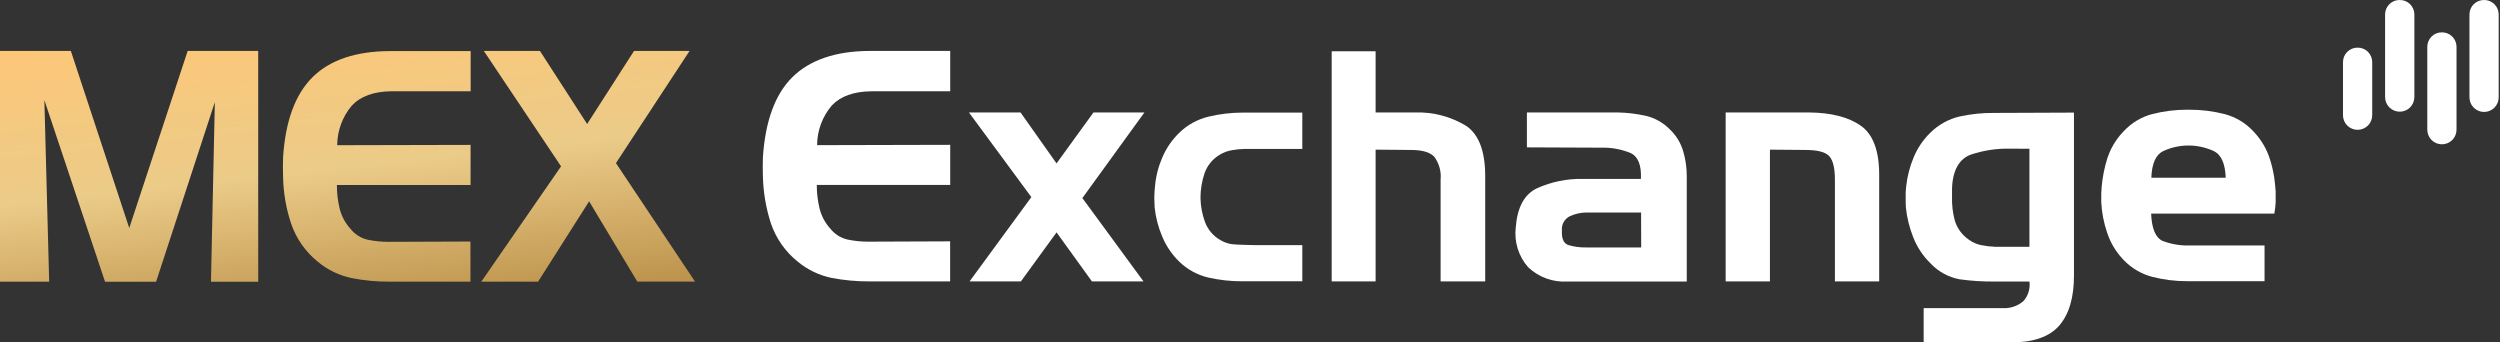
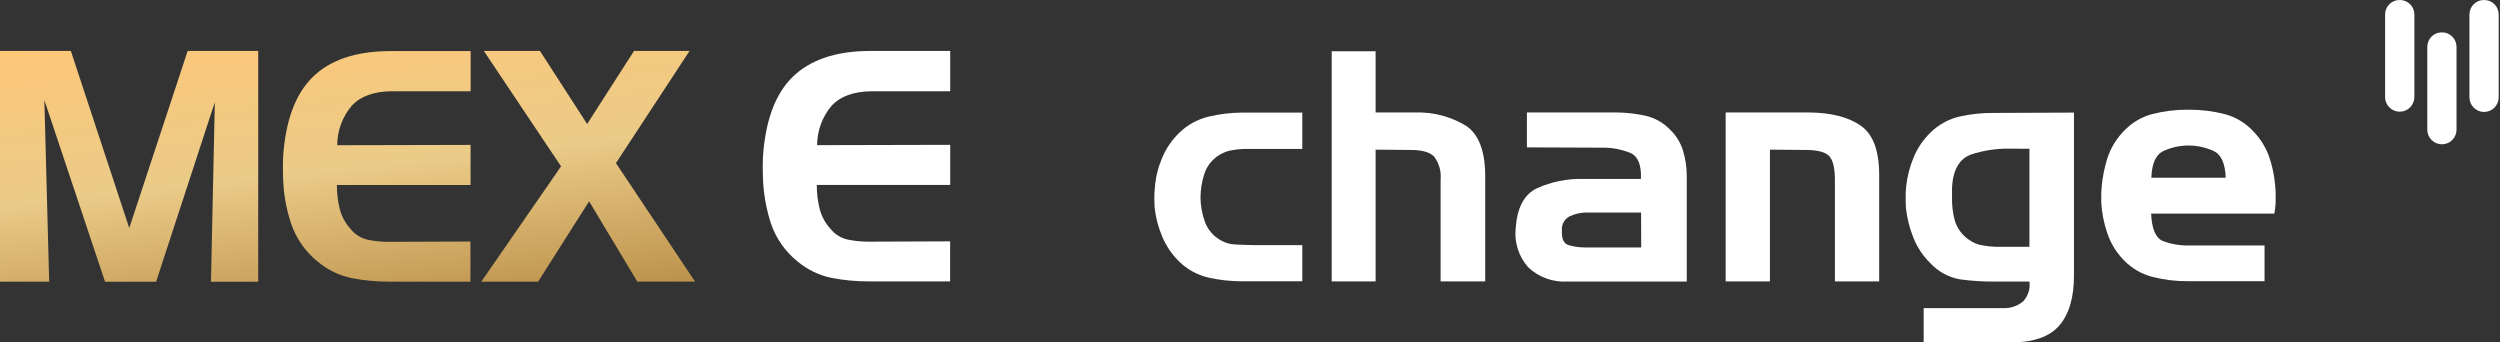
<svg xmlns="http://www.w3.org/2000/svg" width="292" height="40" viewBox="0 0 292 40" fill="none">
  <rect x="0" y="0" width="292" height="40" fill="#333333" stroke="none" />
  <path d="M41.1 12.326C40.001 13.621 39.394 15.262 39.386 16.96L54.963 16.923V21.608H39.349C39.345 22.531 39.452 23.45 39.665 24.348C39.887 25.242 40.33 26.066 40.952 26.746C41.46 27.383 42.172 27.827 42.968 28.004C43.758 28.167 44.564 28.248 45.371 28.247L54.947 28.21V32.898H45.461C43.995 32.903 42.532 32.765 41.093 32.486C39.633 32.185 38.27 31.528 37.125 30.574C35.674 29.409 34.587 27.852 33.993 26.089C33.414 24.341 33.1 22.517 33.063 20.677C33.036 20.278 33.036 18.762 33.063 18.387C33.336 14.136 34.485 11.011 36.51 9.011C38.526 7.008 41.57 5.967 45.619 5.967H54.973V10.658H45.735C43.664 10.683 42.119 11.239 41.1 12.326ZM65.531 19.43L56.218 32.895H62.85L68.81 23.517L74.437 32.893H81.181L71.943 19.052L80.54 5.95H74.054L68.577 14.484L63.067 5.95H56.512L65.531 19.43ZM8.276 5.95L15.096 26.634L21.92 5.95H30.159V32.905H24.642L25.093 11.934L18.232 32.905H12.268L5.182 11.693L5.743 32.901H0V5.95H8.276Z" fill="url(#paint0_linear_630_41487)" />
  <path d="M290.134 0.001C289.911 -0.002 289.69 0.04 289.484 0.123C289.278 0.207 289.09 0.331 288.932 0.488C288.774 0.645 288.648 0.832 288.562 1.039C288.477 1.245 288.432 1.466 288.432 1.689V11.333C288.427 11.56 288.468 11.786 288.552 11.997C288.635 12.208 288.76 12.401 288.919 12.563C289.078 12.725 289.268 12.854 289.477 12.942C289.687 13.03 289.912 13.076 290.139 13.076C290.366 13.076 290.591 13.03 290.8 12.942C291.01 12.854 291.2 12.725 291.359 12.563C291.517 12.401 291.642 12.208 291.726 11.997C291.81 11.786 291.85 11.56 291.846 11.333V1.692C291.846 1.467 291.801 1.245 291.715 1.038C291.629 0.831 291.502 0.643 291.342 0.485C291.184 0.327 290.995 0.204 290.788 0.12C290.581 0.037 290.359 -0.004 290.135 0L290.134 0.001Z" fill="white" />
  <path d="M285.21 3.78C284.987 3.777 284.767 3.818 284.56 3.902C284.354 3.986 284.166 4.109 284.008 4.266C283.85 4.424 283.724 4.611 283.638 4.817C283.553 5.024 283.508 5.245 283.508 5.468V15.111C283.503 15.338 283.544 15.564 283.628 15.775C283.711 15.986 283.836 16.179 283.995 16.341C284.154 16.503 284.344 16.632 284.553 16.72C284.763 16.808 284.988 16.854 285.215 16.854C285.442 16.854 285.667 16.808 285.877 16.72C286.086 16.632 286.276 16.503 286.435 16.341C286.594 16.179 286.719 15.986 286.802 15.775C286.886 15.564 286.926 15.338 286.922 15.111V5.467C286.921 5.244 286.876 5.022 286.79 4.816C286.703 4.61 286.577 4.423 286.418 4.266C286.259 4.108 286.07 3.984 285.863 3.9C285.656 3.817 285.434 3.776 285.21 3.78Z" fill="white" />
  <path d="M280.292 0C280.068 -0.004 279.846 0.036 279.638 0.119C279.43 0.202 279.241 0.326 279.082 0.483C278.922 0.641 278.796 0.829 278.709 1.037C278.622 1.244 278.578 1.466 278.578 1.691V11.334C278.578 11.788 278.758 12.223 279.079 12.544C279.4 12.864 279.835 13.045 280.288 13.045C280.742 13.045 281.177 12.864 281.498 12.544C281.818 12.223 281.998 11.788 281.998 11.334V1.692C281.998 1.468 281.954 1.246 281.868 1.039C281.782 0.832 281.656 0.644 281.497 0.486C281.339 0.33 281.151 0.206 280.945 0.123C280.738 0.039 280.517 -0.002 280.295 0.001L280.292 0Z" fill="white" />
-   <path d="M275.364 5.565C275.141 5.562 274.92 5.603 274.714 5.687C274.508 5.77 274.32 5.894 274.162 6.051C274.003 6.209 273.877 6.396 273.791 6.603C273.705 6.81 273.66 7.032 273.661 7.256V13.419C273.656 13.646 273.696 13.872 273.78 14.084C273.864 14.295 273.989 14.487 274.148 14.65C274.307 14.812 274.496 14.941 274.706 15.029C274.915 15.117 275.14 15.162 275.367 15.162C275.595 15.162 275.819 15.117 276.029 15.029C276.238 14.941 276.428 14.812 276.587 14.65C276.746 14.487 276.871 14.295 276.955 14.084C277.038 13.872 277.079 13.646 277.074 13.419V7.255C277.074 7.031 277.03 6.809 276.944 6.603C276.858 6.396 276.731 6.208 276.572 6.05C276.414 5.893 276.227 5.77 276.02 5.686C275.814 5.603 275.593 5.562 275.371 5.565H275.364Z" fill="white" />
  <path d="M92.548 9.014C90.532 11.015 89.386 14.136 89.108 18.377C89.081 18.753 89.087 20.261 89.108 20.66C89.158 22.499 89.471 24.321 90.035 26.072C90.629 27.831 91.713 29.384 93.16 30.547C94.305 31.499 95.665 32.155 97.122 32.458C98.562 32.735 100.024 32.872 101.49 32.868H110.975V28.189L101.416 28.227C100.61 28.229 99.806 28.147 99.017 27.984C98.221 27.808 97.51 27.365 97.001 26.729C96.379 26.05 95.937 25.225 95.718 24.331C95.504 23.435 95.398 22.518 95.401 21.598H110.985V16.916L95.438 16.954C95.444 15.259 96.05 13.62 97.148 12.329C98.168 11.242 99.706 10.687 101.761 10.662H110.985V5.95H101.64C97.598 5.95 94.568 7.019 92.548 9.014Z" fill="white" />
-   <path d="M127.717 13.135L123.403 19.087L119.198 13.135H113.172L120.463 23.021L113.245 32.868H119.24L123.406 27.141L127.537 32.868H133.561L126.421 23.133L133.668 13.135H127.717Z" fill="white" />
  <path d="M141.167 13.622C139.869 13.931 138.679 14.587 137.726 15.52C136.884 16.34 136.213 17.32 135.754 18.402C135.289 19.475 135.001 20.617 134.901 21.782C134.874 22.007 134.853 22.232 134.844 22.458C134.834 22.683 134.823 22.908 134.823 23.134C134.82 23.315 134.826 23.497 134.844 23.678C134.859 23.858 134.864 24.039 134.86 24.22C134.986 25.4 135.288 26.555 135.754 27.646C136.21 28.736 136.881 29.723 137.726 30.548C138.677 31.48 139.868 32.13 141.167 32.426C142.455 32.714 143.771 32.858 145.091 32.855H152.11V28.631H146.613C146.563 28.631 144.335 28.593 143.865 28.519C143.39 28.444 142.934 28.279 142.522 28.031C141.696 27.559 141.064 26.81 140.737 25.917C140.412 25.021 140.236 24.079 140.217 23.126C140.216 22.147 140.375 21.175 140.687 20.247C141.01 19.31 141.665 18.523 142.528 18.036C142.942 17.791 143.398 17.625 143.872 17.548C144.343 17.46 144.82 17.41 145.299 17.398H152.109V13.152H145.09C143.768 13.156 142.451 13.314 141.166 13.622H141.167Z" fill="white" />
  <path d="M171.259 14.707C169.464 13.614 167.389 13.068 165.288 13.135H160.671V5.984H155.541V32.871H160.671V17.478L164.802 17.515C166.116 17.515 167.023 17.779 167.517 18.303C168.088 19.066 168.354 20.014 168.263 20.962V32.868H173.471V20.397C173.443 17.596 172.706 15.7 171.259 14.707Z" fill="white" />
  <path d="M195.079 15.157C194.307 14.351 193.319 13.785 192.233 13.527C191.151 13.288 190.048 13.156 188.941 13.135H178.342V17.211L186.971 17.248C188.147 17.211 189.318 17.417 190.411 17.854C191.318 18.254 191.734 19.269 191.658 20.898H184.85C183.019 20.862 181.202 21.233 179.531 21.983C178.044 22.684 177.213 24.219 177.038 26.587C176.941 27.418 177.021 28.259 177.271 29.056C177.521 29.853 177.936 30.589 178.49 31.215C179.102 31.796 179.828 32.244 180.622 32.531C181.416 32.817 182.26 32.936 183.103 32.879H197.013V20.549C197.015 19.56 196.871 18.577 196.586 17.63C196.306 16.689 195.787 15.837 195.079 15.157ZM191.692 28.901H185.221C184.548 28.911 183.878 28.822 183.232 28.638C182.647 28.467 182.38 27.893 182.432 26.916C182.398 26.578 182.469 26.236 182.635 25.939C182.801 25.641 183.054 25.402 183.36 25.252C183.967 24.973 184.626 24.825 185.295 24.82H191.679L191.692 28.901Z" fill="white" />
  <path d="M217.325 14.671C215.887 13.672 213.879 13.16 211.301 13.135H201.557V32.868H206.728V17.478L210.894 17.515C212.282 17.515 213.199 17.756 213.646 18.229C214.092 18.702 214.318 19.626 214.318 21V32.866H219.489V20.399C219.484 17.579 218.763 15.669 217.325 14.671Z" fill="white" />
  <path d="M228.893 13.603C227.599 13.905 226.414 14.56 225.469 15.494C224.629 16.312 223.965 17.293 223.517 18.376C223.064 19.454 222.77 20.593 222.643 21.756C222.62 21.981 222.6 22.206 222.586 22.431C222.573 22.657 222.586 22.878 222.586 23.107V23.652C222.586 23.858 222.606 24.027 222.606 24.23C222.732 25.439 223.026 26.624 223.48 27.751C223.925 28.878 224.603 29.898 225.469 30.745C226.378 31.724 227.579 32.382 228.893 32.623C230.198 32.805 231.516 32.892 232.834 32.883H237.04C237.095 33.297 237.059 33.717 236.934 34.115C236.81 34.513 236.599 34.879 236.318 35.187C235.663 35.742 234.823 36.029 233.965 35.992H224.684V40H234.838C237.492 40 239.389 39.338 240.53 38.014C241.671 36.69 242.241 34.743 242.24 32.173V13.152L232.833 13.19C231.509 13.181 230.188 13.32 228.895 13.606L228.893 13.603ZM237.038 17.375V28.827H233.057C232.513 28.808 231.972 28.744 231.438 28.637C230.907 28.538 230.405 28.321 229.97 28.001C229.172 27.461 228.587 26.662 228.313 25.738C228.073 24.828 227.967 23.888 227.997 22.947V22.046C228.06 19.848 228.87 18.516 230.25 18.038C231.696 17.564 233.211 17.335 234.732 17.362L237.038 17.375Z" fill="white" />
  <path d="M265.796 22.366C265.796 22.204 265.689 21.125 265.635 20.766C265.517 19.99 265.335 19.226 265.09 18.48C264.731 17.386 264.144 16.381 263.367 15.531C263.3 15.456 263.232 15.38 263.165 15.314C262.274 14.358 261.132 13.672 259.869 13.335C258.526 12.989 257.144 12.814 255.756 12.814H255.484C254.097 12.81 252.715 12.982 251.372 13.325C250.108 13.662 248.965 14.348 248.072 15.304L247.867 15.52C247.09 16.37 246.503 17.375 246.143 18.47C245.797 19.568 245.572 20.702 245.471 21.849C245.451 22.032 245.428 22.455 245.428 22.617V23.631C245.491 24.824 245.717 26.002 246.1 27.132C246.462 28.262 247.063 29.301 247.864 30.176L248.062 30.386C248.962 31.325 250.104 31.998 251.362 32.331C252.705 32.676 254.087 32.848 255.475 32.842H264.499V28.674H255.595C254.572 28.684 253.556 28.504 252.598 28.143C251.761 27.758 251.321 26.699 251.254 24.95H265.642C265.723 24.52 265.775 24.085 265.796 23.648C265.806 23.329 265.799 22.688 265.796 22.366ZM251.278 20.759C251.332 19.095 251.803 18.056 252.679 17.641C253.601 17.216 254.604 16.995 255.619 16.995C256.634 16.995 257.637 17.216 258.559 17.641C259.439 18.06 259.903 19.096 259.964 20.759H251.278Z" fill="white" />
  <defs>
    <linearGradient id="paint0_linear_630_41487" x1="13.476" y1="-7.581" x2="19.997" y2="51.959" gradientUnits="userSpaceOnUse">
      <stop stop-color="#A0762F" />
      <stop offset="0.2" stop-color="#FDC778" />
      <stop offset="0.5" stop-color="#EBCB88" />
      <stop offset="0.8" stop-color="#BB914A" />
      <stop offset="1" stop-color="#A0762F" />
    </linearGradient>
  </defs>
</svg>